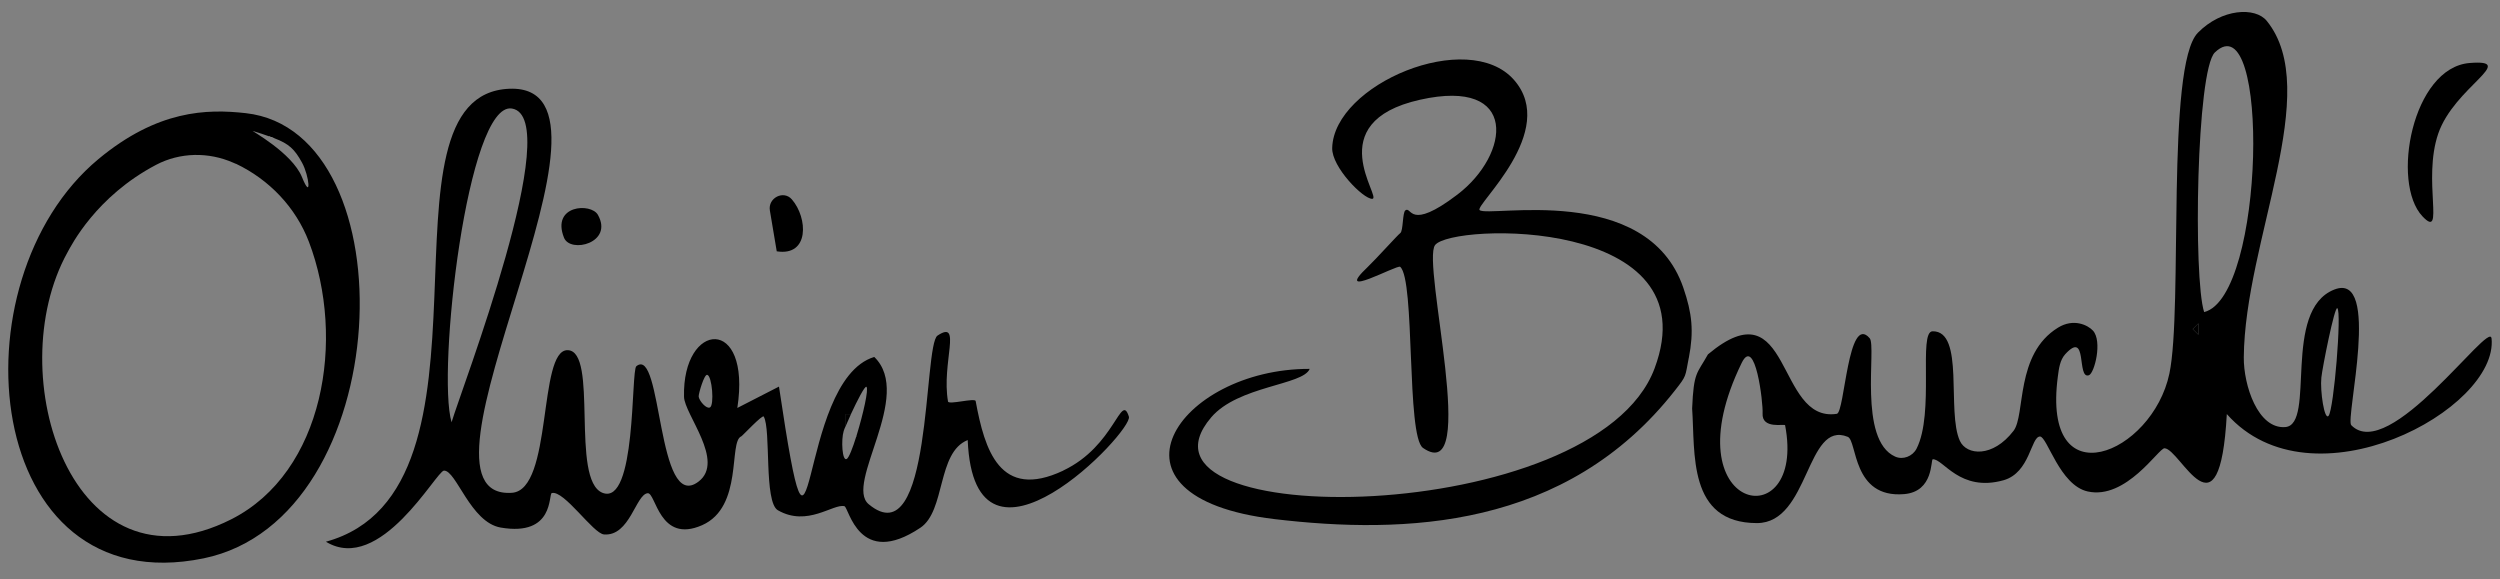
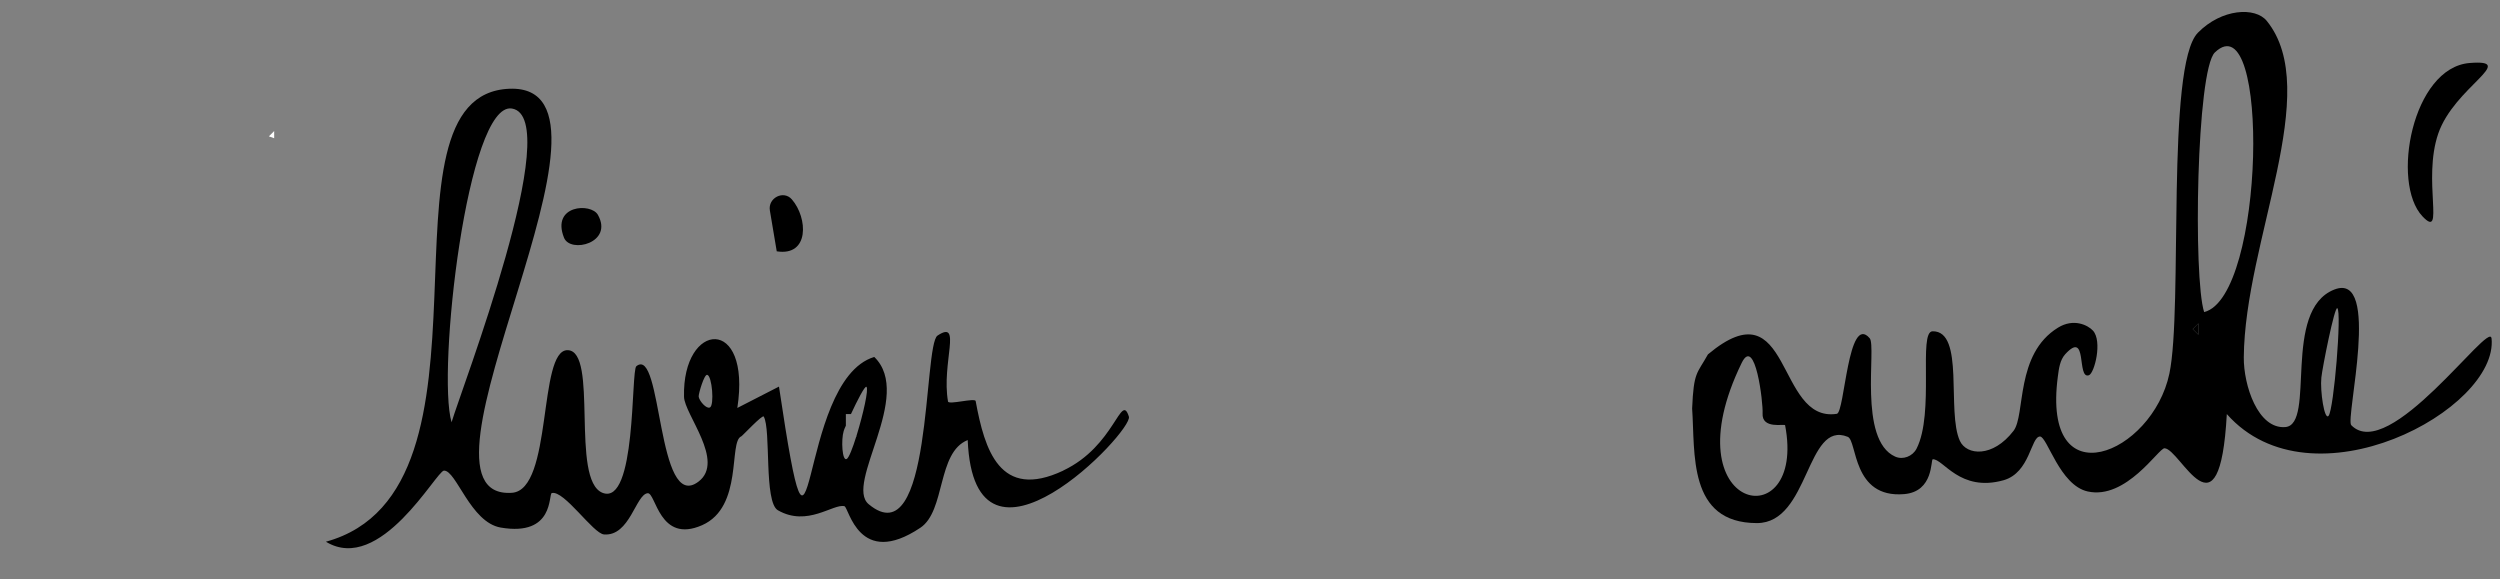
<svg xmlns="http://www.w3.org/2000/svg" id="Calque_1" data-name="Calque 1" viewBox="0 0 302 70">
  <rect x="0" y="0" width="302" height="70" fill="#808080" stroke="none" />
  <defs>
    <style>      .cls-1 {        fill: #fff;      }    </style>
  </defs>
  <path d="M128.44,56.85c-7.68,3.62-9.5-2.53-10.58-8.4-.07-.42-3.27.48-3.34.05-.81-4.65,1.75-9.97-1.27-7.96-1.74,1.16-.6,26.79-8.31,20.37-2.97-2.45,5.48-13.14.67-17.79-9.6,2.87-7.01,33.79-11.51,3.58l-5.03,2.58c1.72-11.21-6.66-10.5-6.44-1.35.04,2.11,4.98,7.78,1.76,10.24-5.09,3.91-4.35-16.49-7.52-13.93-.67.55.03,16.91-4.09,15.29-3.9-1.56-.45-17.15-4.21-17.23-3.61-.07-1.76,16.89-6.73,17.23-14.42.98,16.3-49.43-.29-48.81-17.39.66.56,48.47-22.18,54.72,6.56,3.99,13.34-8.55,14.26-8.59,1.49-.05,3.19,6.25,6.86,6.88,6.51,1.11,5.74-4.06,6.17-4.17,1.48-.37,4.99,4.89,6.3,5,3.13.25,3.84-4.84,5.28-4.98,1-.08,1.39,6.15,6.58,3.86,5-2.21,3.16-10.1,4.73-10.73.12-.04,2.56-2.67,2.71-2.39.9,1.55,0,10.34,1.71,11.32,3.57,2.05,6.69-.83,8.04-.49.53.14,1.74,7.57,9.16,2.61,3.08-2.04,2-9.12,5.73-10.6.78,19.03,20.03-1.09,19.47-2.83-.97-3.04-1.65,3.54-7.93,6.51ZM61.84,13.11c6.55,1.08-6.18,34.11-7.29,37.9-1.79-6.03,1.91-38.78,7.29-37.9ZM85.75,49.22c-.4.21-1.24-.74-1.34-1.26h-.01s.01-.03.01-.03c-.01-.03-.01-.04-.01-.07,0-.36.67-2.67,1.03-2.58.59.11.88,3.68.33,3.94ZM103.52,52.46v.26h-.08c-.44,1.42-.89,2.57-1.15,2.72-.56.34-.7-2.32-.37-3.38.04-.12.12-.36.26-.64v-1.41h.62c.74-1.59,1.68-3.45,1.87-3.28.29.26-.41,3.31-1.15,5.73Z" />
-   <path d="M204.01,43.23c.63-3.24.39-5.4-.66-8.46-4.4-12.85-23.54-8.45-24.61-9.39-.64-.57,9.62-9.53,4.14-15.74-5.53-6.27-21.76.54-21.95,8.24-.06,2.3,3.75,6.17,4.84,6.14,1.26-.04-6.41-9.24,5.76-11.97,12.04-2.7,10.87,6.62,4.53,11.45-5.91,4.5-5.5,1.35-6.29,1.91-.36.26-.25,2.5-.62,2.75-.29.2-2.96,3.17-3.93,4.09-4.32,4.1,3.57-.32,3.92-.02,1.83,1.54.73,20.47,2.76,21.88,6.88,4.78-.21-22.35,1.46-24.51,2.04-2.65,33.38-3.45,26.51,14.91-7.23,19.31-65.43,19.82-53.56,5.91,3.27-3.83,11.12-3.88,11.9-5.86-15.89-.05-26.55,15.5-4.23,18.15,15.66,1.85,35.2,1.23,48.35-15.54,1.44-1.83,1.22-1.61,1.67-3.92Z" />
  <path d="M300.97,40.86c-.23-2.19-12.39,15.18-16.94,10.5-.74-.75,3.68-18.64-2.05-16.38-6.36,2.5-2.2,16.3-5.91,16.61-3.32.27-5.05-5.05-5.02-8.42.11-14.04,9.62-32.19,2.78-40.64-1.39-1.72-5.46-1.5-8.33,1.43-3.89,3.97-1.77,33.27-3.44,41.18-2.06,9.74-15.46,15.29-13.47.33.12-.93.25-1.97.88-2.67,2.78-3.05,1.35,3.06,2.87,2.53.68-.25,1.65-4.12.49-5.39-.62-.67-2.34-1.52-4.22-.36-5.2,3.19-3.91,10.54-5.37,12.46-2.52,3.28-5.67,2.97-6.48,1.23-1.64-3.53.62-13.33-3.31-13.25-1.75.04.27,9.87-1.93,14.18-.48.93-1.64,1.38-2.58.96-4.51-2.01-2.23-13.3-3.08-14.3-2.64-3.08-3.01,8.98-3.97,9.13-7.41,1.15-5.39-15.7-15.57-7.18-1.33,2.39-1.72,2.06-1.91,6.54.38,5.32-.57,13.84,7.83,13.84,6.37,0,5.92-12.48,10.97-10.42,1.16.48.52,7.45,6.81,6.92,3.61-.3,3.19-4.2,3.46-4.21,1.26-.07,3.27,4.02,8.56,2.53,3.21-.92,3.28-5.26,4.39-5.28.88,0,2.37,5.89,5.77,6.64,4.64,1.03,8.56-5.22,9.27-5.22,1.93.04,6.66,11.68,7.53-4.13,10.28,11.61,32.87-.56,31.98-9.16ZM210.39,43.85c1.65-3.39,2.61,4.85,2.53,6.07-.12,1.98,2.68,1.24,2.72,1.45,2.63,13.75-14.08,10.61-5.25-7.52ZM265.56,40.43l-.68-.68.68-.68v1.37ZM266.26,37.7c-1.33-4.09-.93-29.24,1.3-31.37,6.65-6.35,6.08,29.52-1.3,31.37ZM281.3,50.22c-.51.66-1.05-3.02-.88-4.61.12-1.18,1.6-8.65,1.93-8.38.55.45-.42,12.17-1.05,12.99Z" />
  <path d="M292.64,26.14c-3.84-4.04-1.24-17.98,5.7-18.53,5.94-.47-1.87,2.9-3.8,8.53s.86,12.91-1.9,10Z" />
  <path d="M93.83,30.36l-.83-4.94c-.25-1.51,1.66-2.49,2.66-1.33,1.94,2.24,2.13,6.9-1.83,6.27Z" />
  <path d="M68.13,28.71c-1.56-3.95,3.27-4.24,4.1-2.75,1.9,3.39-3.34,4.69-4.1,2.75Z" />
  <polygon points="265.56 40.43 264.88 39.75 265.56 39.06 265.56 40.43" />
-   <path d="M102.18,50.02h.62c-.23.52-.46,1.03-.62,1.41v-1.41Z" />
+   <path d="M102.18,50.02h.62v-1.41Z" />
  <path d="M103.52,52.46v.26h-.08c.03-.08.05-.16.08-.26Z" />
  <path class="cls-1" d="M33.12,15.82v.88c-.21-.08-.41-.16-.64-.23l.64-.64Z" />
-   <path d="M11.9,19.21c-17.75,14.73-14.04,53.72,12.69,48.24,23.37-4.8,24.98-51.56,5.1-53.78-4.72-.53-10.65-.38-17.79,5.54ZM30.54,15.82c.75.23,1.39.44,1.94.64.23.07.44.15.64.23,1.79.68,2.47,1.33,3.36,2.95.88,1.59,1.19,4.7,0,1.76-1.19-2.95-6.29-5.7-5.95-5.59ZM28.5,19.78c4.03,1.92,7.23,5.27,8.82,9.44,4.46,11.73,1.83,27.83-9.38,33.51C8.74,72.43,0,45.23,8.14,30.51c.47-.86,3.45-6.78,10.72-10.6,2.89-1.52,6.34-1.57,9.33-.25l.3.13Z" />
</svg>